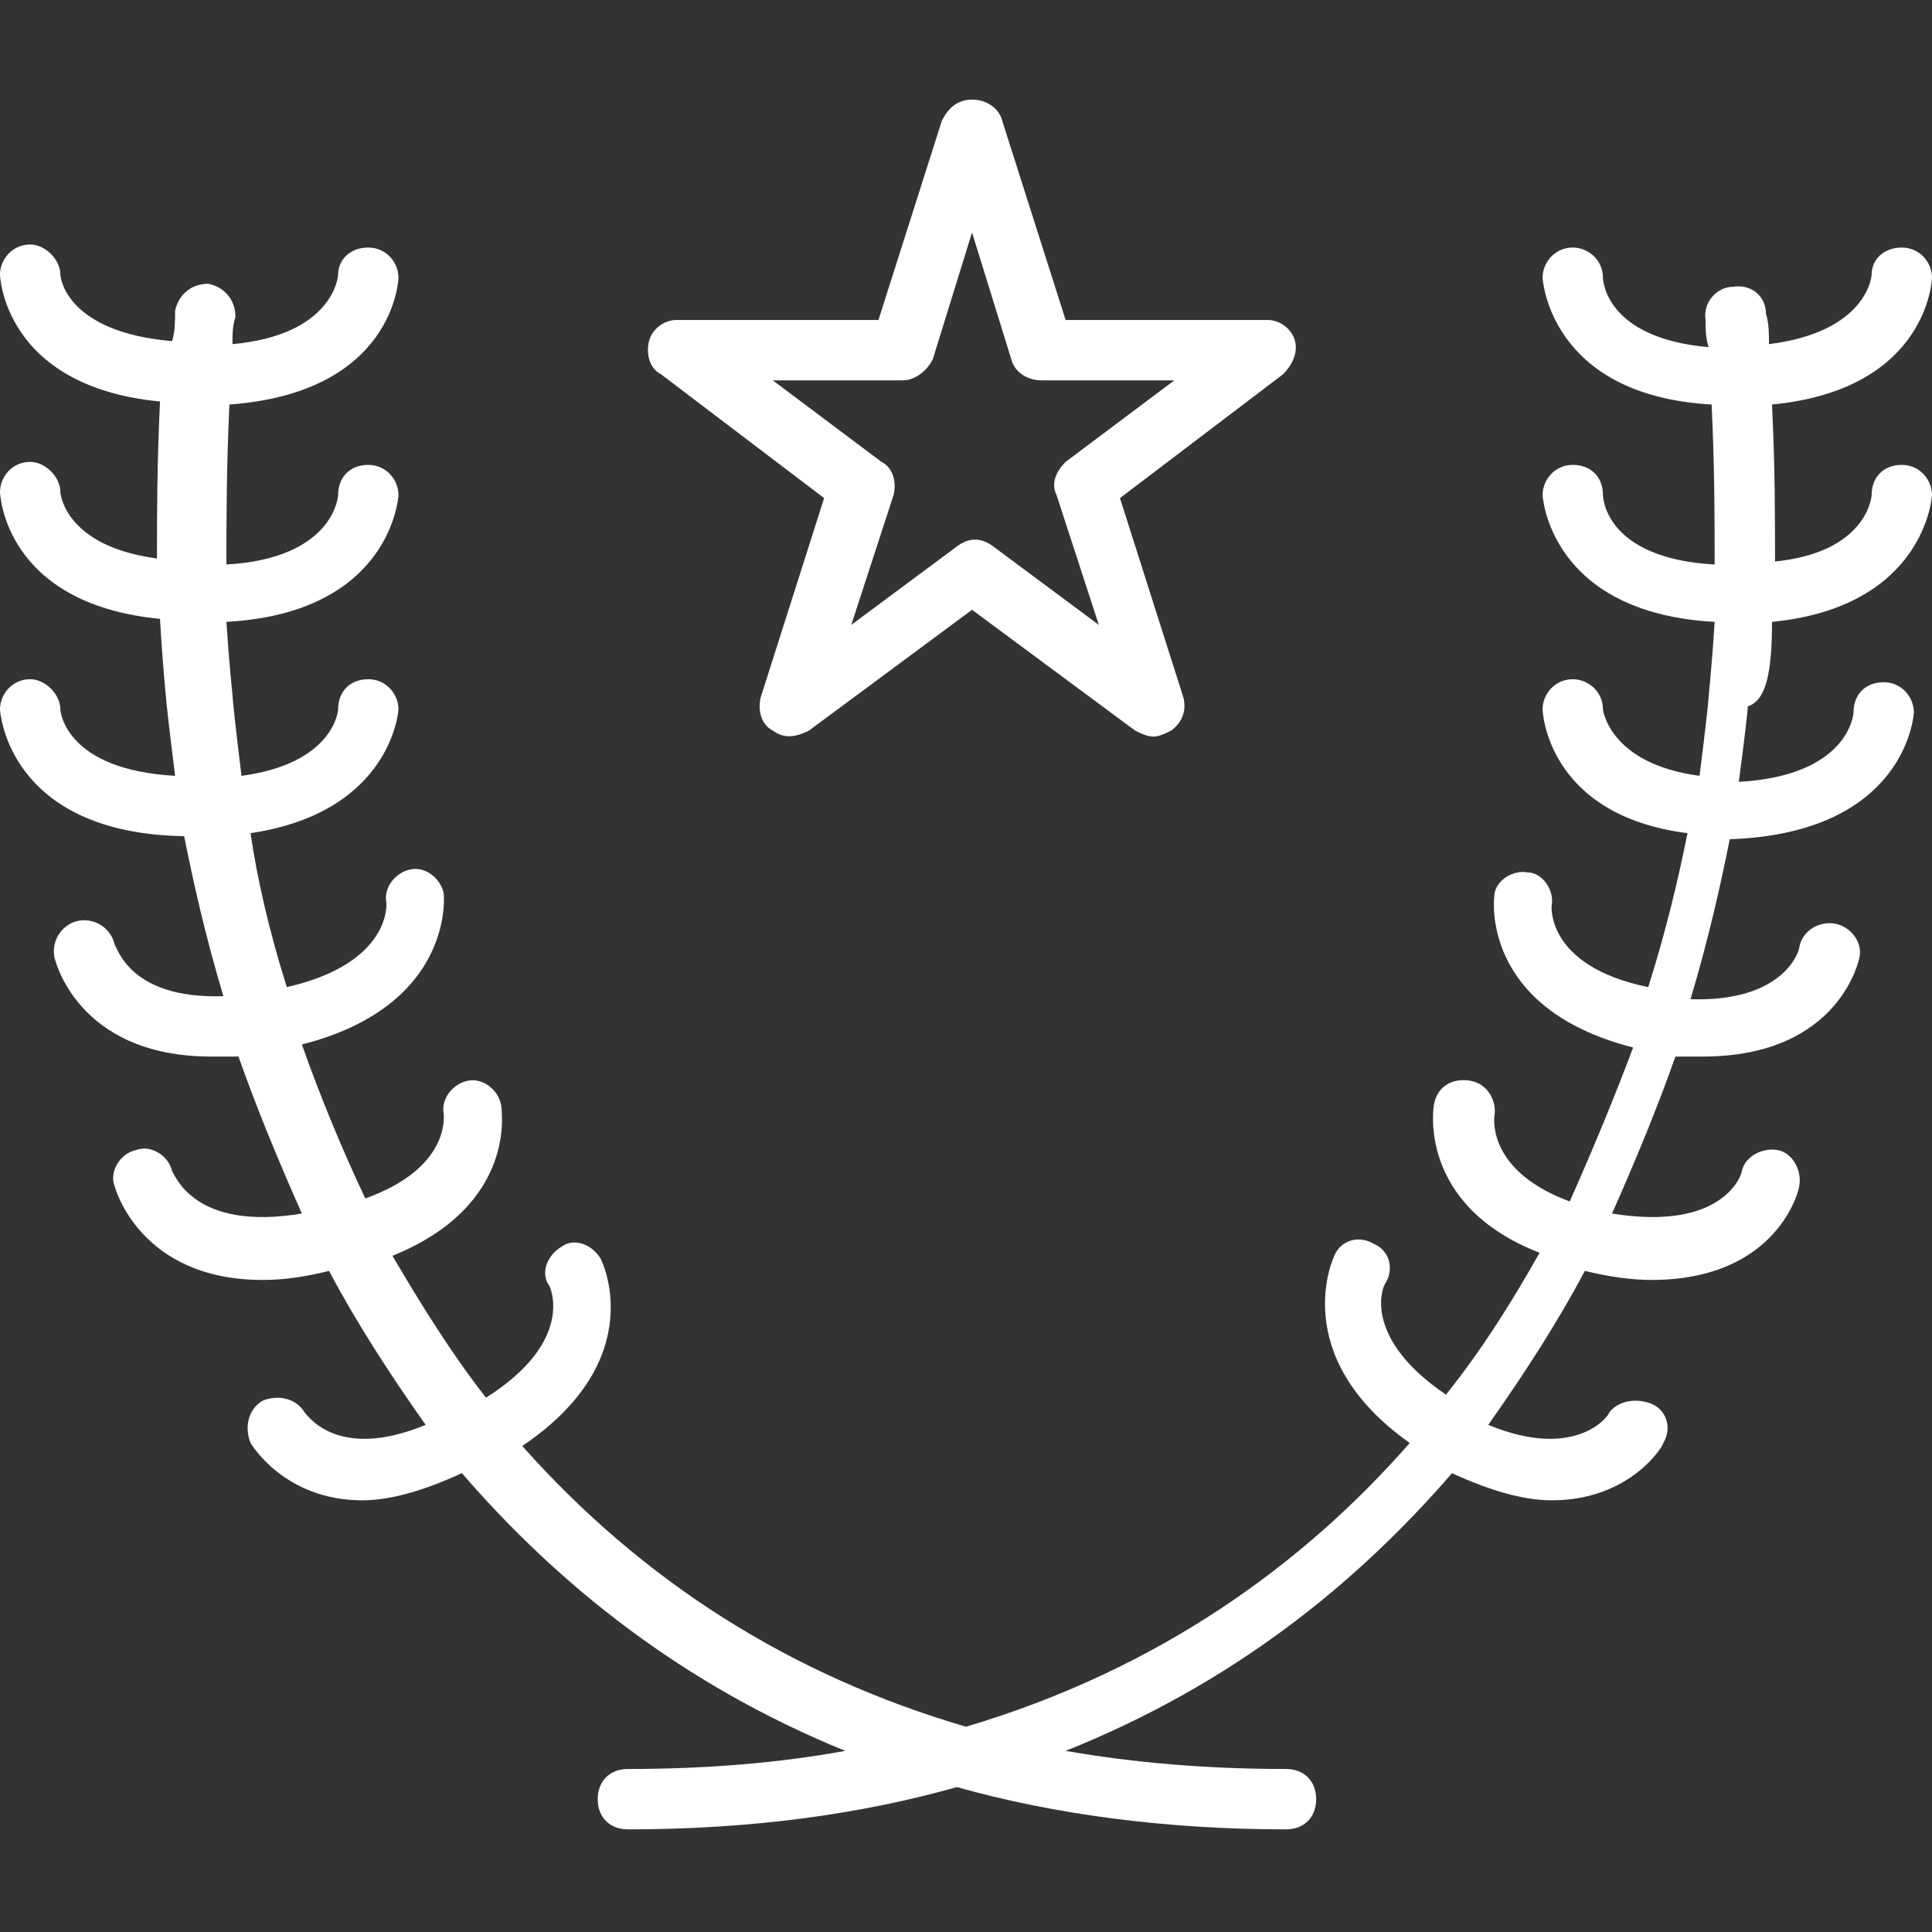
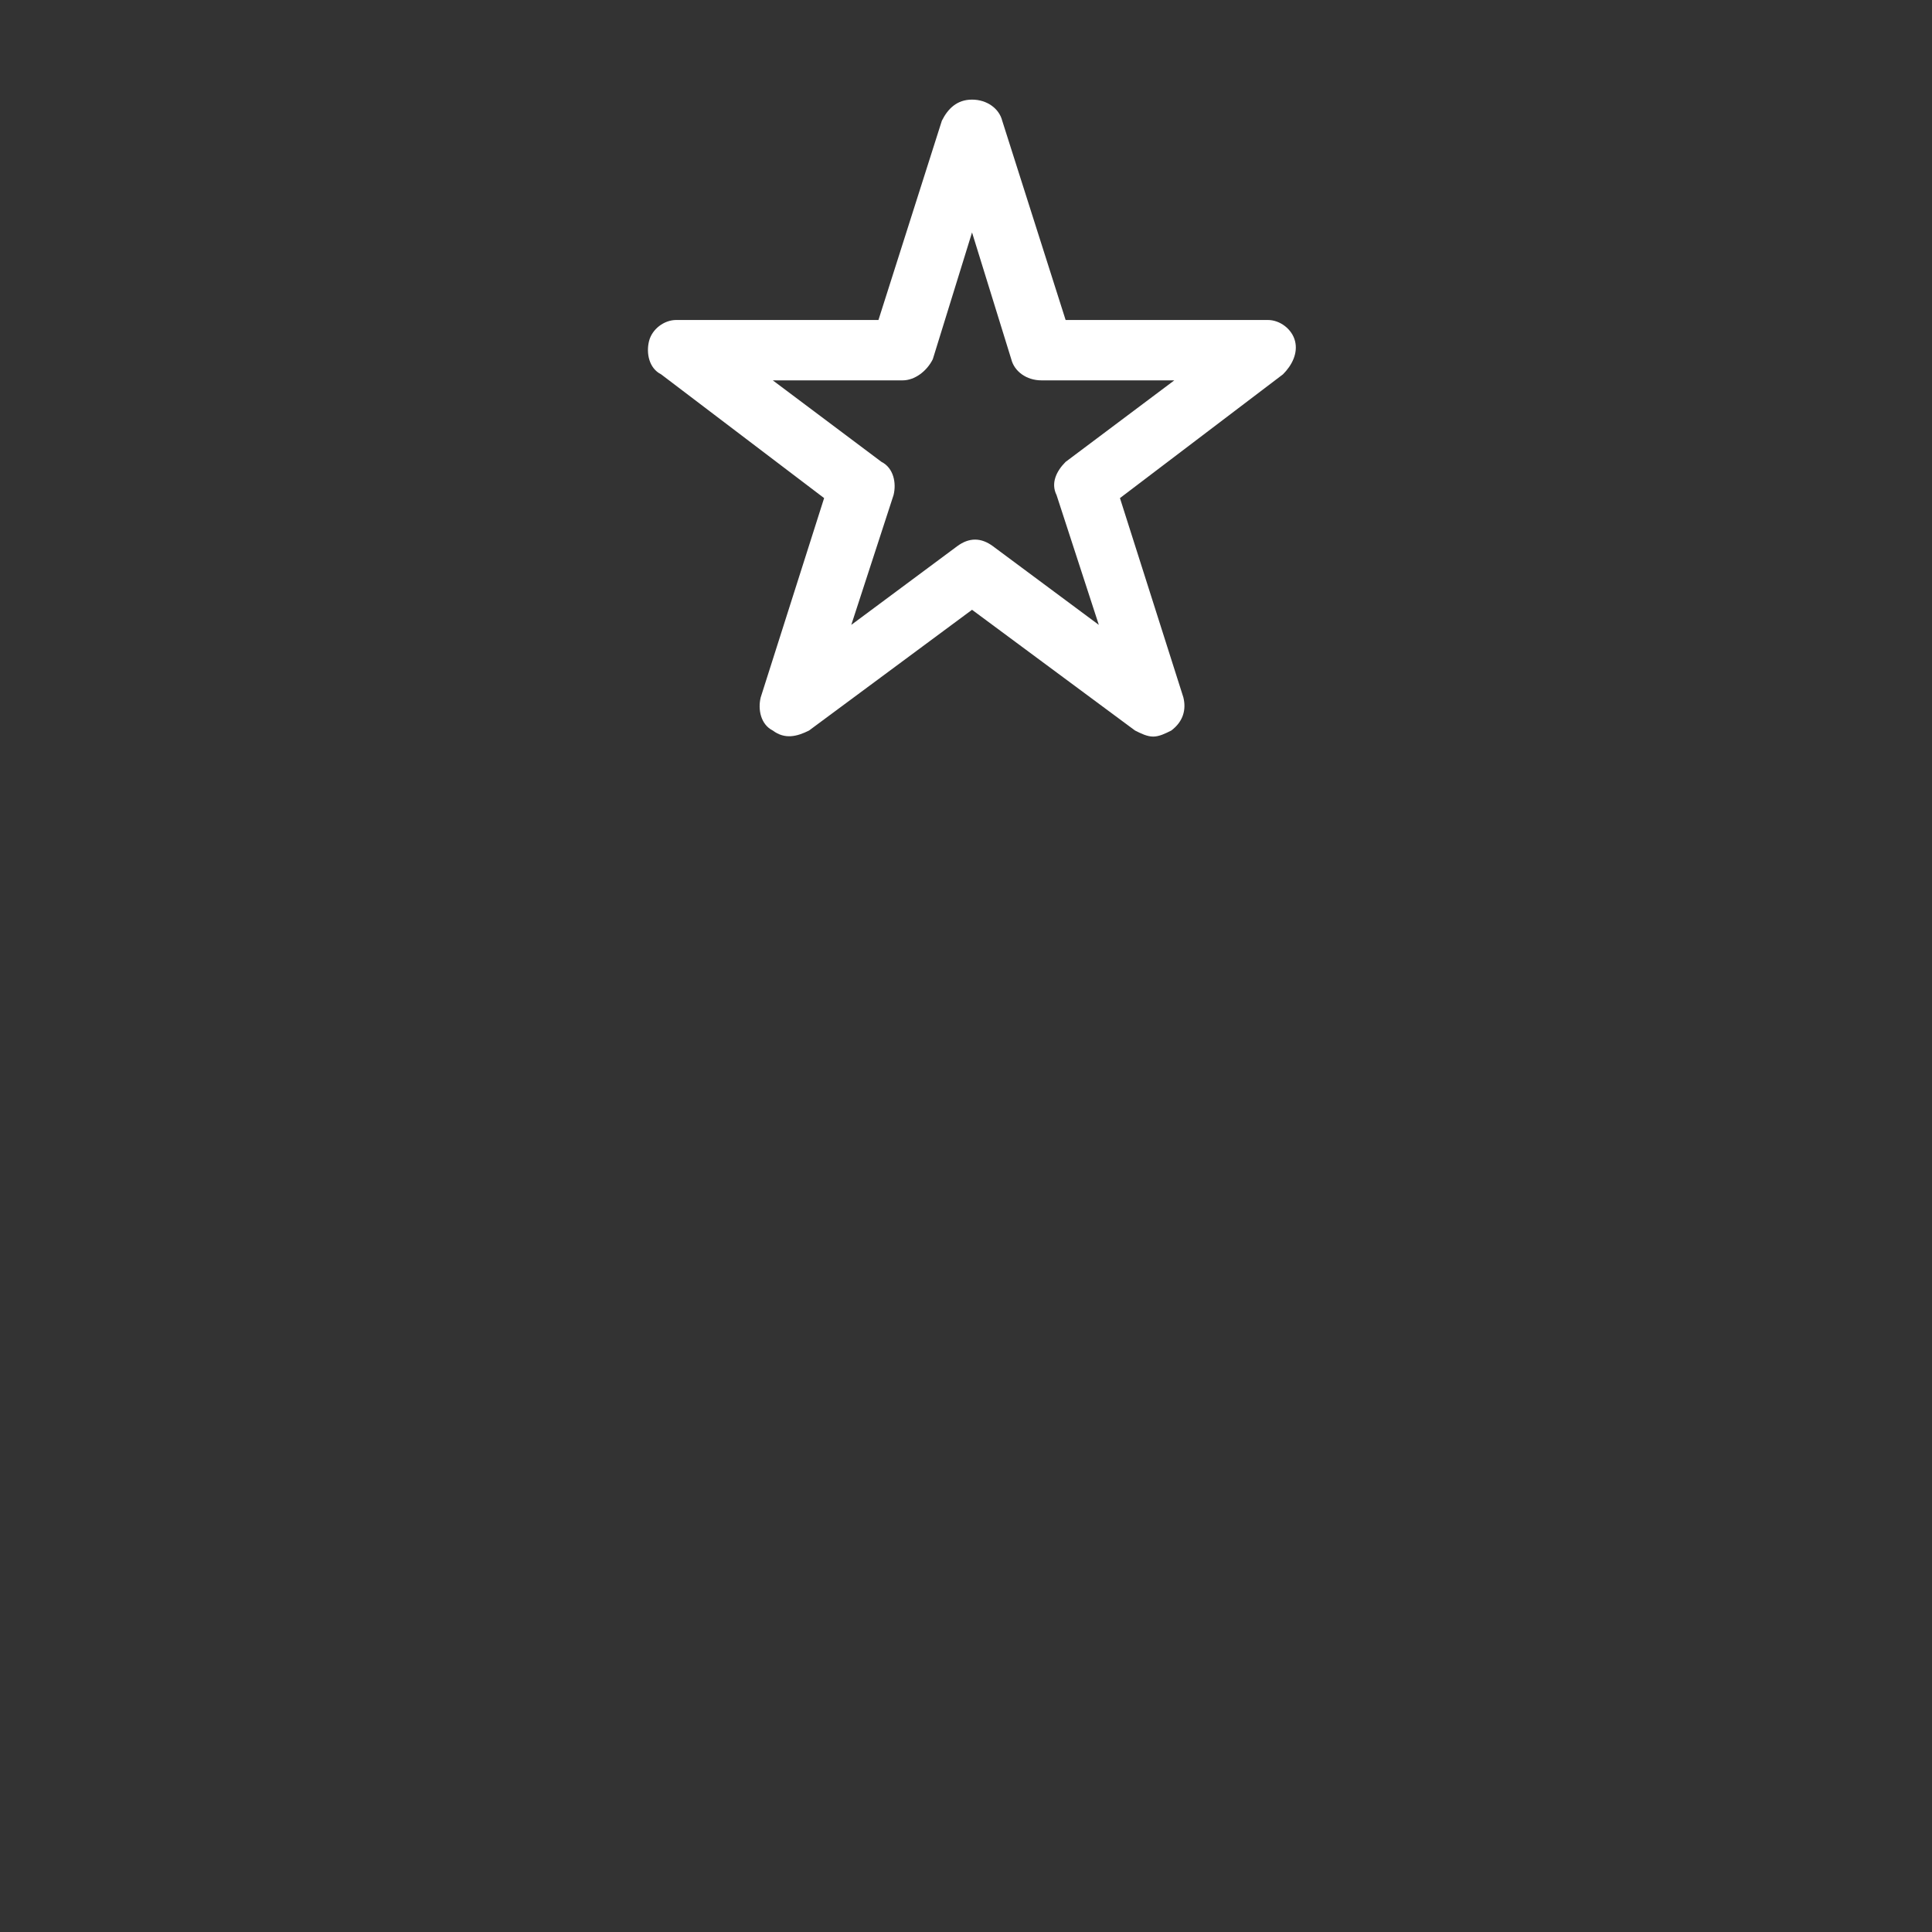
<svg xmlns="http://www.w3.org/2000/svg" version="1.1" id="Capa_1" x="0px" y="0px" viewBox="0 0 64 64" style="enable-background:new 0 0 64 64;" xml:space="preserve">
  <rect x="0" y="0" width="64" height="64" fill="#333333" stroke="none" />
  <style type="text/css">
	.st0{fill:#FFFFFF;}
</style>
  <g id="Prize-place">
    <path class="st0" d="M27.3,16.5l-2.1,6.6c-0.1,0.4,0,0.9,0.4,1.1c0.4,0.3,0.8,0.2,1.2,0l5.4-4l5.4,4c0.2,0.1,0.4,0.2,0.6,0.2   c0.2,0,0.4-0.1,0.6-0.2c0.4-0.3,0.5-0.7,0.4-1.1l-2.1-6.6l5.4-4.1c0.3-0.3,0.5-0.7,0.4-1.1c-0.1-0.4-0.5-0.7-0.9-0.7h-6.7l-2.1-6.6   c-0.1-0.4-0.5-0.7-1-0.7s-0.8,0.3-1,0.7l-2.1,6.6h-6.7c-0.4,0-0.8,0.3-0.9,0.7s0,0.9,0.4,1.1L27.3,16.5z M29.9,12.6   c0.4,0,0.8-0.3,1-0.7l1.3-4.2l1.3,4.2c0.1,0.4,0.5,0.7,1,0.7h4.4l-3.6,2.7C35,15.6,34.8,16,35,16.4l1.4,4.3l-3.5-2.6   c-0.4-0.3-0.8-0.3-1.2,0l-3.5,2.6l1.4-4.3c0.1-0.4,0-0.9-0.4-1.1l-3.6-2.7H29.9z" />
-     <path class="st0" d="M58.7,20.6c5.1-0.5,5.3-4.2,5.3-4.2c0-0.5-0.4-1-1-1c-0.6,0-1,0.4-1,1c0,0.1-0.2,1.9-3.2,2.2   c0-1.4,0-3.2-0.1-5.2c5.2-0.5,5.3-4.2,5.3-4.2c0-0.5-0.4-1-1-1c-0.6,0-1,0.4-1,0.9c0,0.1-0.2,1.9-3.4,2.3c0-0.3,0-0.7-0.1-1   c0-0.6-0.5-1-1.1-0.9c-0.5,0-1,0.5-0.9,1.1c0,0.3,0,0.6,0.1,0.9c-3.4-0.3-3.5-2.2-3.5-2.3c0-0.6-0.5-1-1-1c-0.6,0-1,0.5-1,1   c0,0,0.2,3.9,5.6,4.2c0.1,2.1,0.1,3.8,0.1,5.3c-3.6-0.2-3.7-2.2-3.7-2.3c0-0.6-0.4-1-1-1c-0.6,0-1,0.5-1,1c0,0,0.2,3.9,5.7,4.2   c-0.1,1.6-0.2,2.4-0.2,2.5c0,0.1-0.1,1-0.3,2.6c-3-0.4-3.2-2.2-3.2-2.2c0-0.6-0.5-1-1-1c-0.6,0-1,0.5-1,1c0,0,0.1,3.5,4.8,4.1   c-0.3,1.5-0.7,3.2-1.3,5.1C51.2,32,51.4,30,51.4,30c0.1-0.5-0.3-1.1-0.8-1.1c-0.5-0.1-1.1,0.3-1.1,0.8c0,0-0.5,3.7,4.6,5   c-0.6,1.6-1.3,3.3-2.1,5.1c-2.7-1-2.5-2.7-2.5-2.8c0.1-0.5-0.2-1.1-0.8-1.2s-1.1,0.2-1.2,0.8c0,0-0.6,3.3,3.5,4.9   c-0.9,1.6-1.9,3.2-3.1,4.7c-2.8-1.9-2.1-3.6-2-3.7c0.3-0.5,0.1-1.1-0.4-1.3c-0.5-0.3-1.1-0.1-1.3,0.4c0,0-1.6,3.3,2.5,6.2   c-3.5,4-8.3,7.5-14.7,9.4c-5.8-1.7-10.7-4.8-14.7-9.3c4.3-2.9,2.6-6.2,2.6-6.2c-0.3-0.5-0.9-0.7-1.3-0.4c-0.5,0.3-0.7,0.9-0.4,1.3   c0,0,0.9,1.8-2.1,3.7c-1.1-1.4-2.1-3-3.1-4.7c4.2-1.7,3.6-4.9,3.6-5c-0.1-0.5-0.6-0.9-1.1-0.8c-0.5,0.1-0.9,0.6-0.8,1.1   c0,0.1,0.2,1.8-2.6,2.8c-0.8-1.7-1.5-3.4-2.1-5.1c5.1-1.3,4.7-5,4.7-5c-0.1-0.5-0.6-0.9-1.1-0.8c-0.5,0.1-0.9,0.6-0.8,1.1   c0,0,0.2,2-3.3,2.8c-0.6-1.9-1-3.7-1.2-5.1c4.7-0.7,4.9-4.1,4.9-4.1c0-0.5-0.4-1-1-1c-0.6,0-1,0.4-1,1c0,0.1-0.2,1.8-3.2,2.2   c-0.2-1.6-0.3-2.6-0.3-2.7c0,0-0.1-0.9-0.2-2.4c5.5-0.3,5.7-4.2,5.7-4.2c0-0.5-0.4-1-1-1c-0.6,0-1,0.4-1,1c0,0.1-0.2,2.1-3.7,2.3   c0-1.4,0-3.2,0.1-5.3c5.5-0.4,5.6-4.2,5.6-4.2c0-0.5-0.4-1-1-1c-0.6,0-1,0.4-1,0.9c0,0.1-0.2,2-3.5,2.3c0-0.3,0-0.6,0.1-0.9   c0-0.6-0.4-1-0.9-1.1c-0.6,0-1,0.4-1.1,0.9c0,0.3,0,0.7-0.1,1C2.2,11,2,9.2,2,9.1c0-0.5-0.5-1-1-1c-0.6,0-1,0.5-1,1   c0,0,0.1,3.7,5.3,4.2c-0.1,2.1-0.1,3.8-0.1,5.2c-3-0.4-3.2-2.1-3.2-2.2c0-0.5-0.5-1-1-1c-0.6,0-1,0.5-1,1c0,0,0.1,3.7,5.3,4.2   c0.1,1.7,0.2,2.6,0.2,2.6c0,0.1,0.1,1,0.3,2.6C2.2,25.5,2,23.6,2,23.5c0-0.5-0.5-1-1-1c-0.6,0-1,0.5-1,1c0,0,0.2,4.1,6.1,4.2   c0.3,1.5,0.7,3.3,1.3,5.3c-3.1,0.1-3.5-1.6-3.6-1.7c-0.1-0.5-0.6-0.9-1.2-0.8c-0.5,0.1-0.9,0.6-0.8,1.2c0,0,0.7,3.3,5.2,3.3   c0.3,0,0.6,0,0.9,0c0.6,1.7,1.3,3.4,2.1,5.2c-3.6,0.6-4.2-1.3-4.3-1.4c-0.1-0.5-0.7-0.9-1.2-0.7c-0.5,0.1-0.9,0.7-0.7,1.2   c0,0,0.8,3.1,4.9,3.1c0.7,0,1.4-0.1,2.2-0.3c0.9,1.7,2,3.4,3.2,5.1c-2.9,1.2-3.9-0.3-4-0.4c-0.3-0.5-0.9-0.6-1.4-0.4   c-0.5,0.3-0.6,0.9-0.4,1.4c0,0,1.1,1.9,3.7,1.9c0.9,0,2-0.3,3.3-0.9c3.2,3.7,7.3,7,12.7,9.2c-2.2,0.4-4.6,0.6-7.2,0.6   c-0.6,0-1,0.4-1,1s0.4,1,1,1c4.1,0,7.7-0.5,10.9-1.4c3.2,0.9,6.9,1.4,10.9,1.4c0.6,0,1-0.4,1-1s-0.4-1-1-1c-2.6,0-5-0.2-7.3-0.6   c5.5-2.2,9.6-5.5,12.8-9.2c1.3,0.6,2.4,0.9,3.3,0.9c2.6,0,3.7-1.8,3.7-1.9c0.3-0.5,0.1-1.1-0.4-1.3s-1.1-0.1-1.4,0.3   c0,0.1-1.1,1.6-4,0.4c1.2-1.7,2.3-3.4,3.2-5.1c0.8,0.2,1.6,0.3,2.2,0.3c4.2,0,4.9-3,4.9-3.1c0.1-0.5-0.2-1.1-0.7-1.2   c-0.5-0.1-1.1,0.2-1.2,0.7c0,0.1-0.6,2-4.3,1.4c0.8-1.8,1.5-3.5,2.1-5.2c0.3,0,0.6,0,0.9,0c4.6,0,5.2-3.3,5.2-3.3   c0.1-0.5-0.3-1-0.8-1.1c-0.5-0.1-1.1,0.2-1.2,0.8c0,0.1-0.5,1.8-3.6,1.7c0.6-2,1-3.8,1.3-5.3c5.9-0.2,6.1-4.2,6.1-4.2   c0-0.5-0.4-1-1-1c-0.6,0-1,0.4-1,1c0,0.1-0.2,2.1-3.8,2.3c0.2-1.5,0.3-2.4,0.3-2.5C58.5,23.2,58.7,22.3,58.7,20.6z" />
  </g>
</svg>